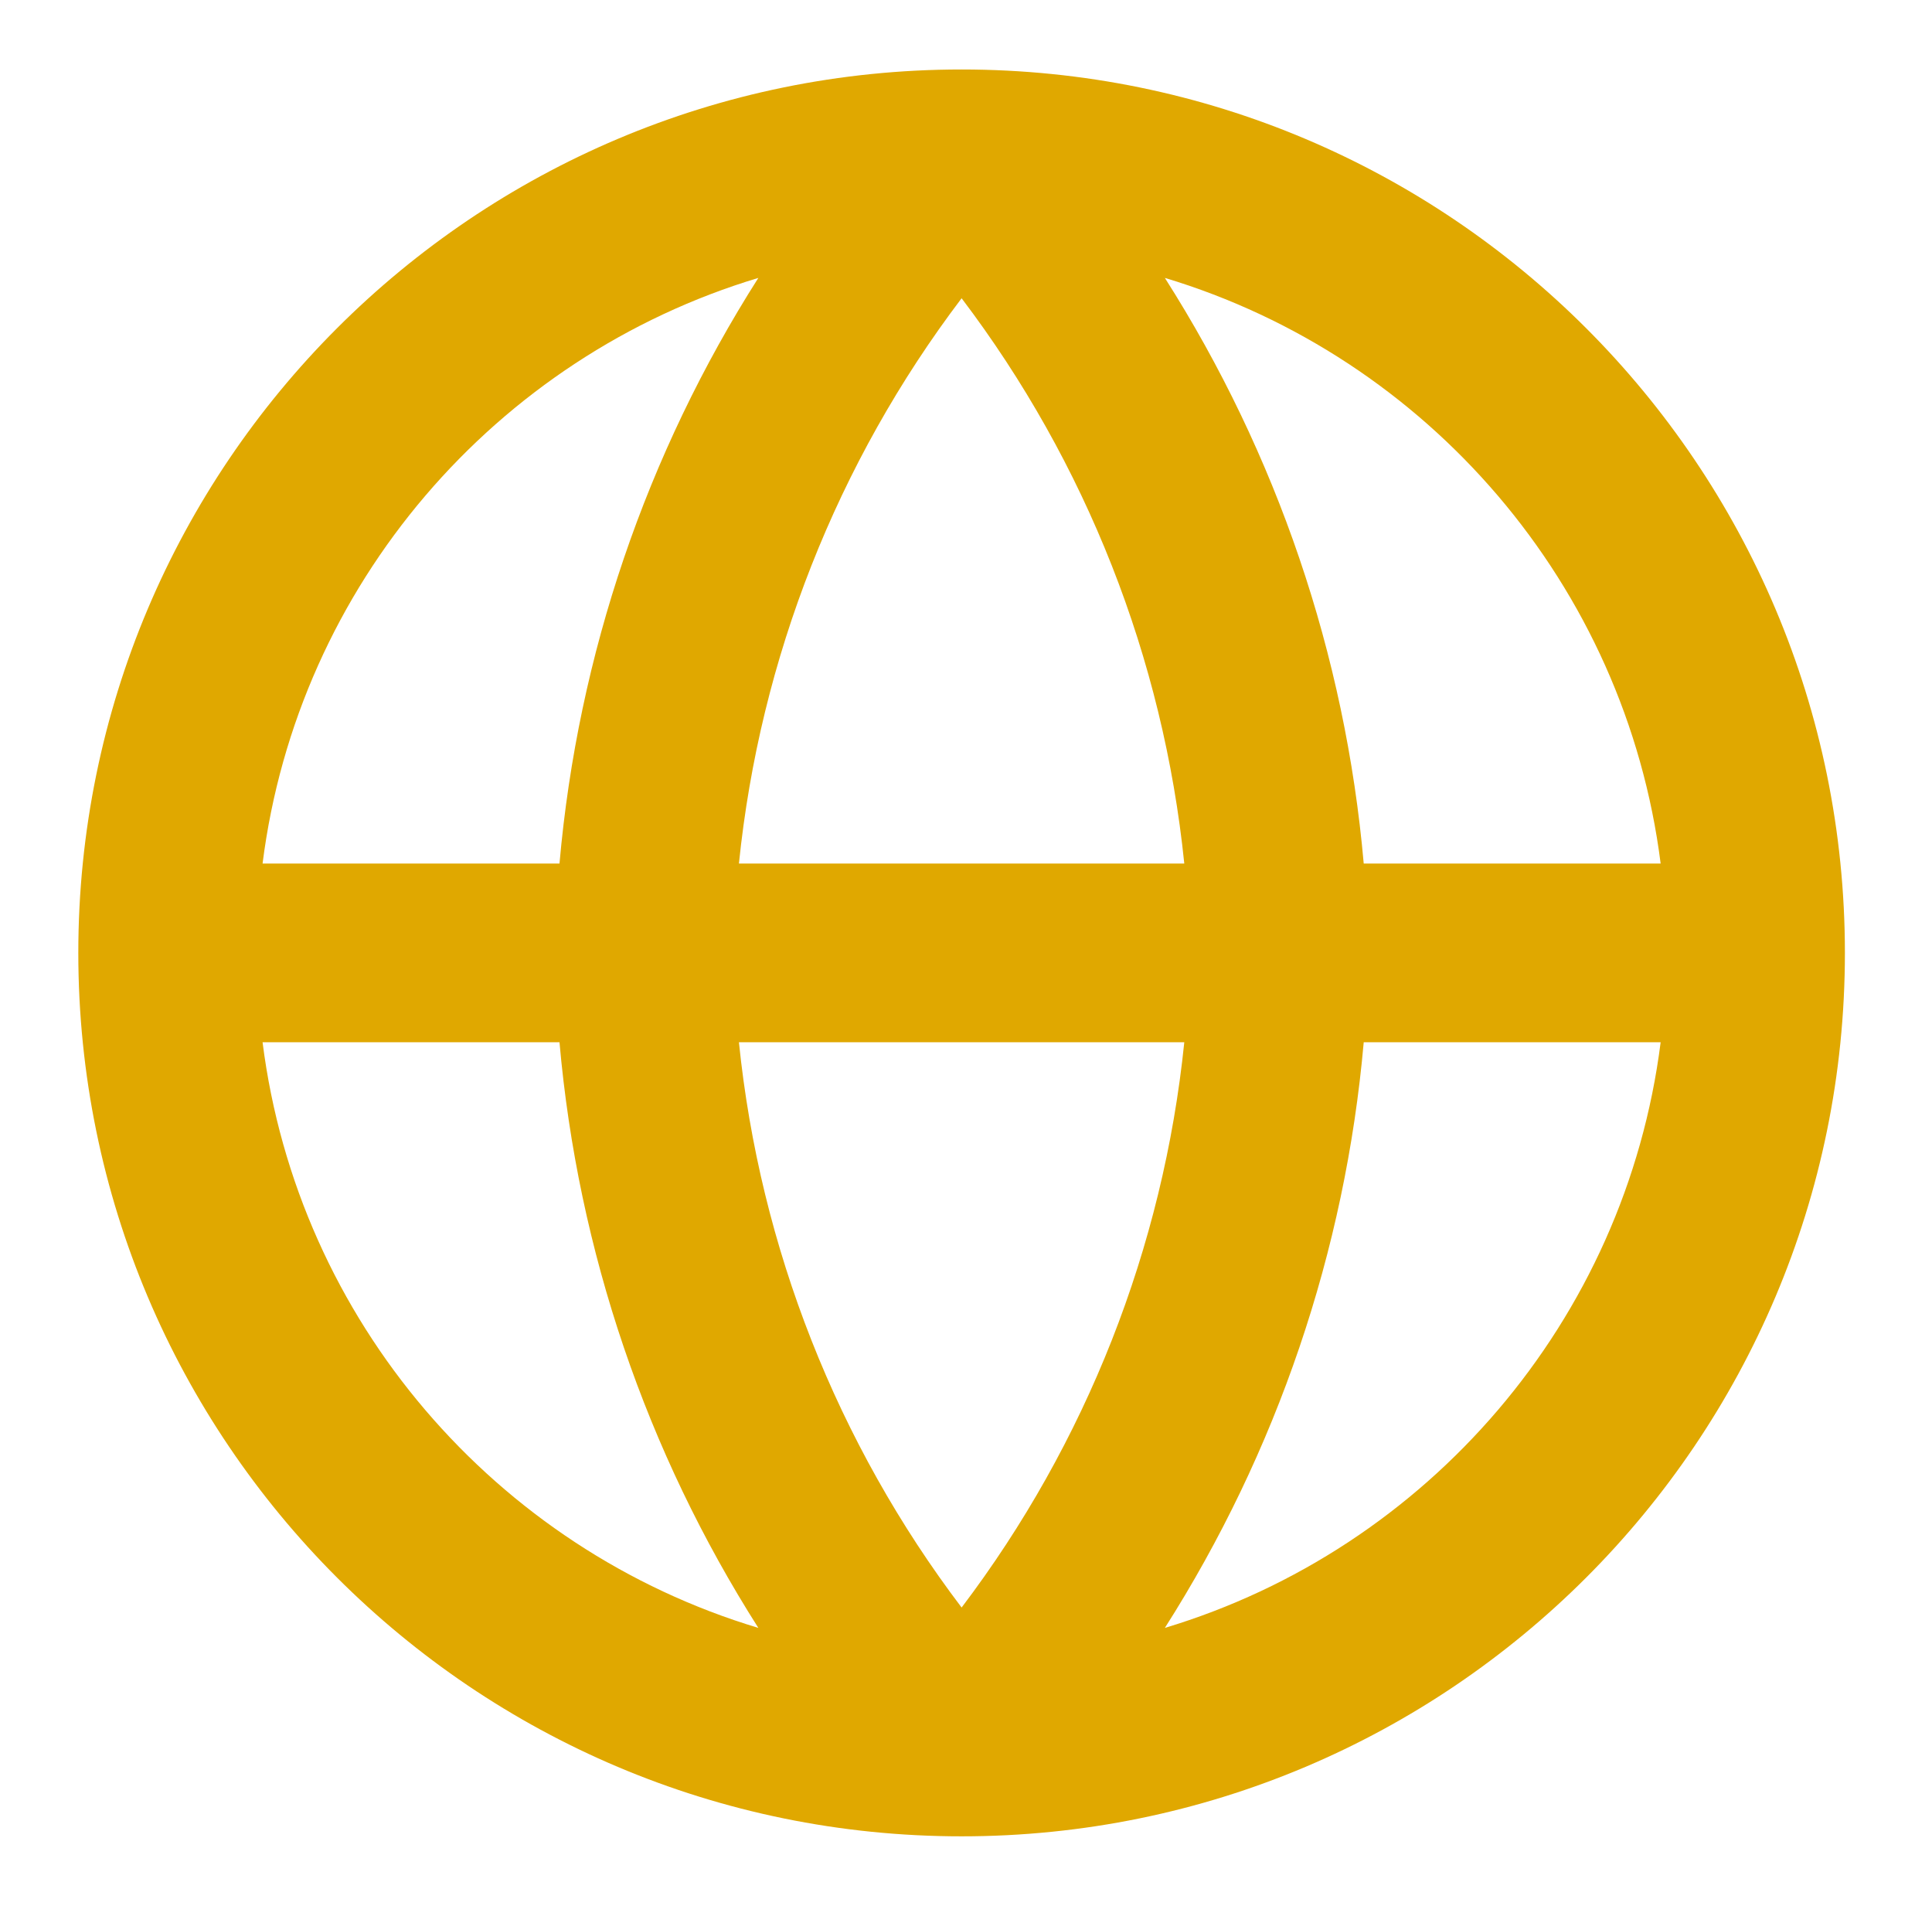
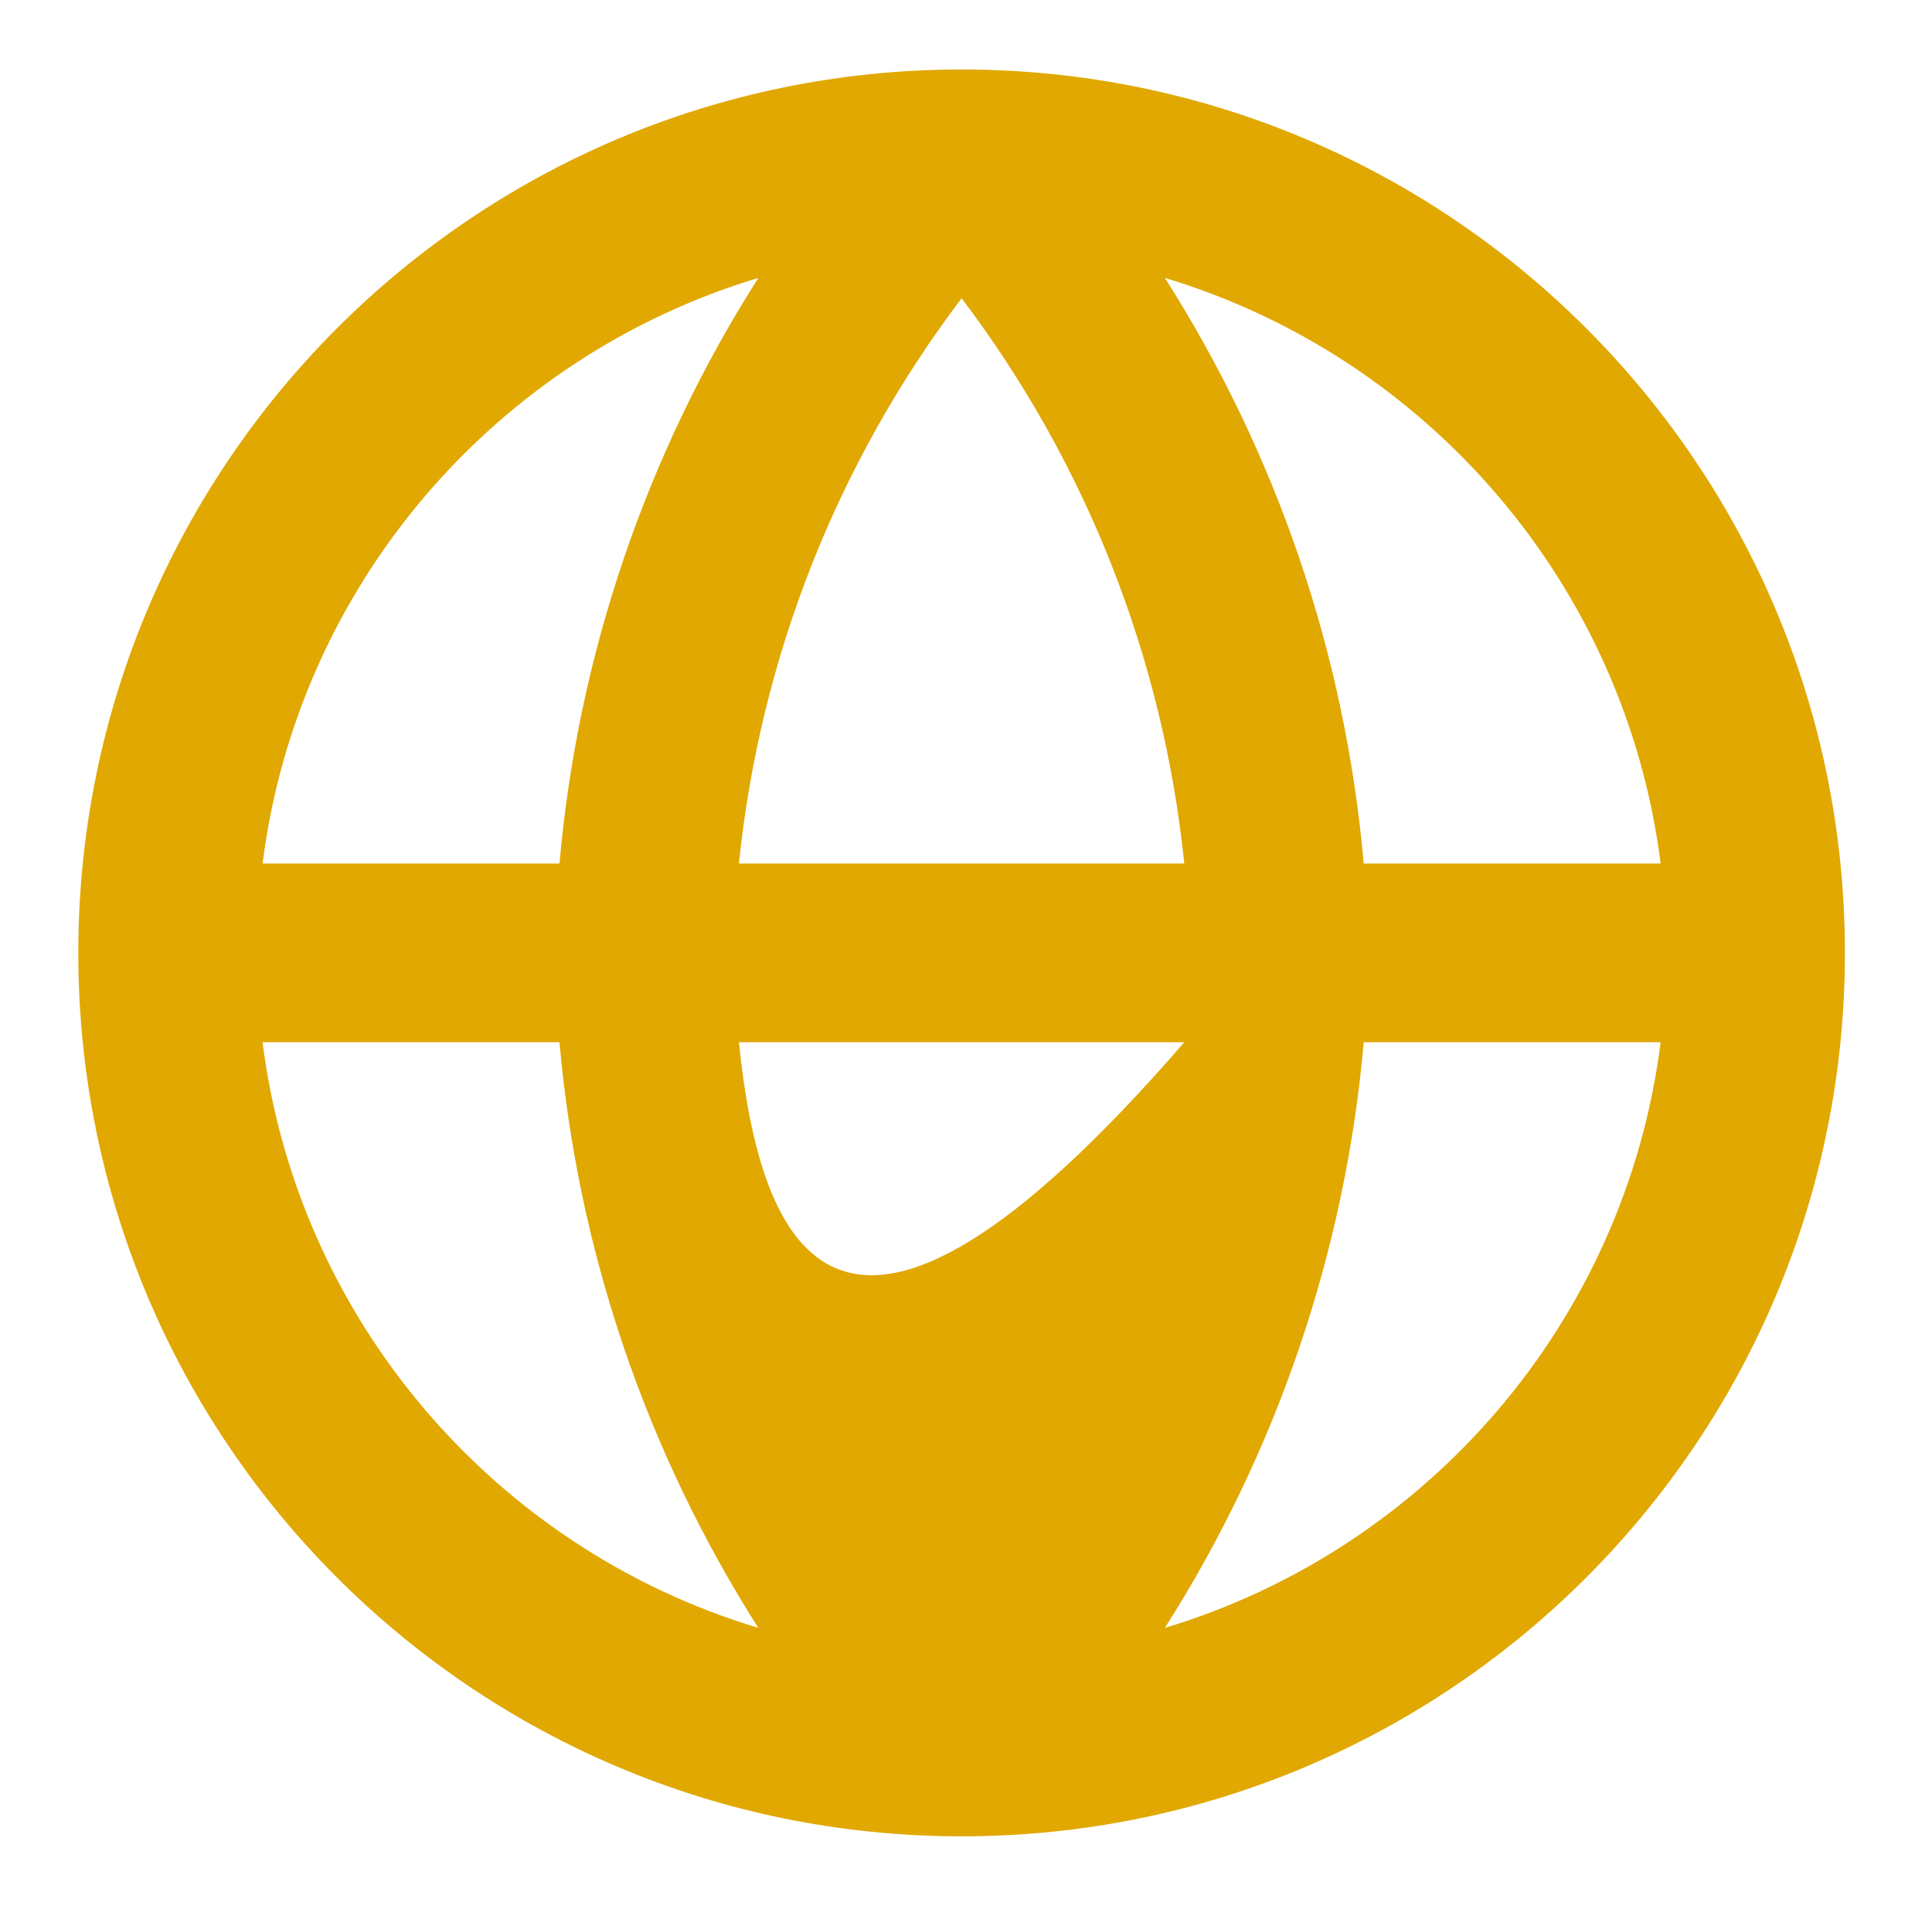
<svg xmlns="http://www.w3.org/2000/svg" width="73" height="72" viewBox="0 0 73 72" fill="none">
-   <path fill-rule="evenodd" clip-rule="evenodd" d="M9.921 32.625H21.14C21.836 24.73 24.425 17.144 28.654 10.499C18.735 13.483 11.253 22.095 9.921 32.625ZM36.334 11.268C31.627 17.478 28.714 24.868 27.92 32.625H44.748C43.954 24.868 41.041 17.478 36.334 11.268ZM44.748 39.375C43.954 47.132 41.041 54.522 36.334 60.731C31.627 54.522 28.714 47.132 27.92 39.375H44.748ZM21.14 39.375H9.921C11.253 49.905 18.735 58.517 28.654 61.501C24.425 54.856 21.836 47.27 21.14 39.375ZM44.014 61.501C48.243 54.856 50.832 47.27 51.528 39.375H62.747C61.415 49.905 53.933 58.517 44.014 61.501ZM62.747 32.625H51.528C50.832 24.73 48.243 17.144 44.014 10.499C53.933 13.483 61.415 22.095 62.747 32.625ZM2.959 36C2.959 17.567 17.901 2.625 36.334 2.625C54.767 2.625 69.709 17.567 69.709 36C69.709 54.432 54.767 69.375 36.334 69.375C17.901 69.375 2.959 54.432 2.959 36Z" fill="#E0A800" />
+   <path fill-rule="evenodd" clip-rule="evenodd" d="M9.921 32.625H21.14C21.836 24.73 24.425 17.144 28.654 10.499C18.735 13.483 11.253 22.095 9.921 32.625ZM36.334 11.268C31.627 17.478 28.714 24.868 27.92 32.625H44.748C43.954 24.868 41.041 17.478 36.334 11.268ZM44.748 39.375C31.627 54.522 28.714 47.132 27.92 39.375H44.748ZM21.14 39.375H9.921C11.253 49.905 18.735 58.517 28.654 61.501C24.425 54.856 21.836 47.27 21.14 39.375ZM44.014 61.501C48.243 54.856 50.832 47.27 51.528 39.375H62.747C61.415 49.905 53.933 58.517 44.014 61.501ZM62.747 32.625H51.528C50.832 24.73 48.243 17.144 44.014 10.499C53.933 13.483 61.415 22.095 62.747 32.625ZM2.959 36C2.959 17.567 17.901 2.625 36.334 2.625C54.767 2.625 69.709 17.567 69.709 36C69.709 54.432 54.767 69.375 36.334 69.375C17.901 69.375 2.959 54.432 2.959 36Z" fill="#E0A800" />
</svg>